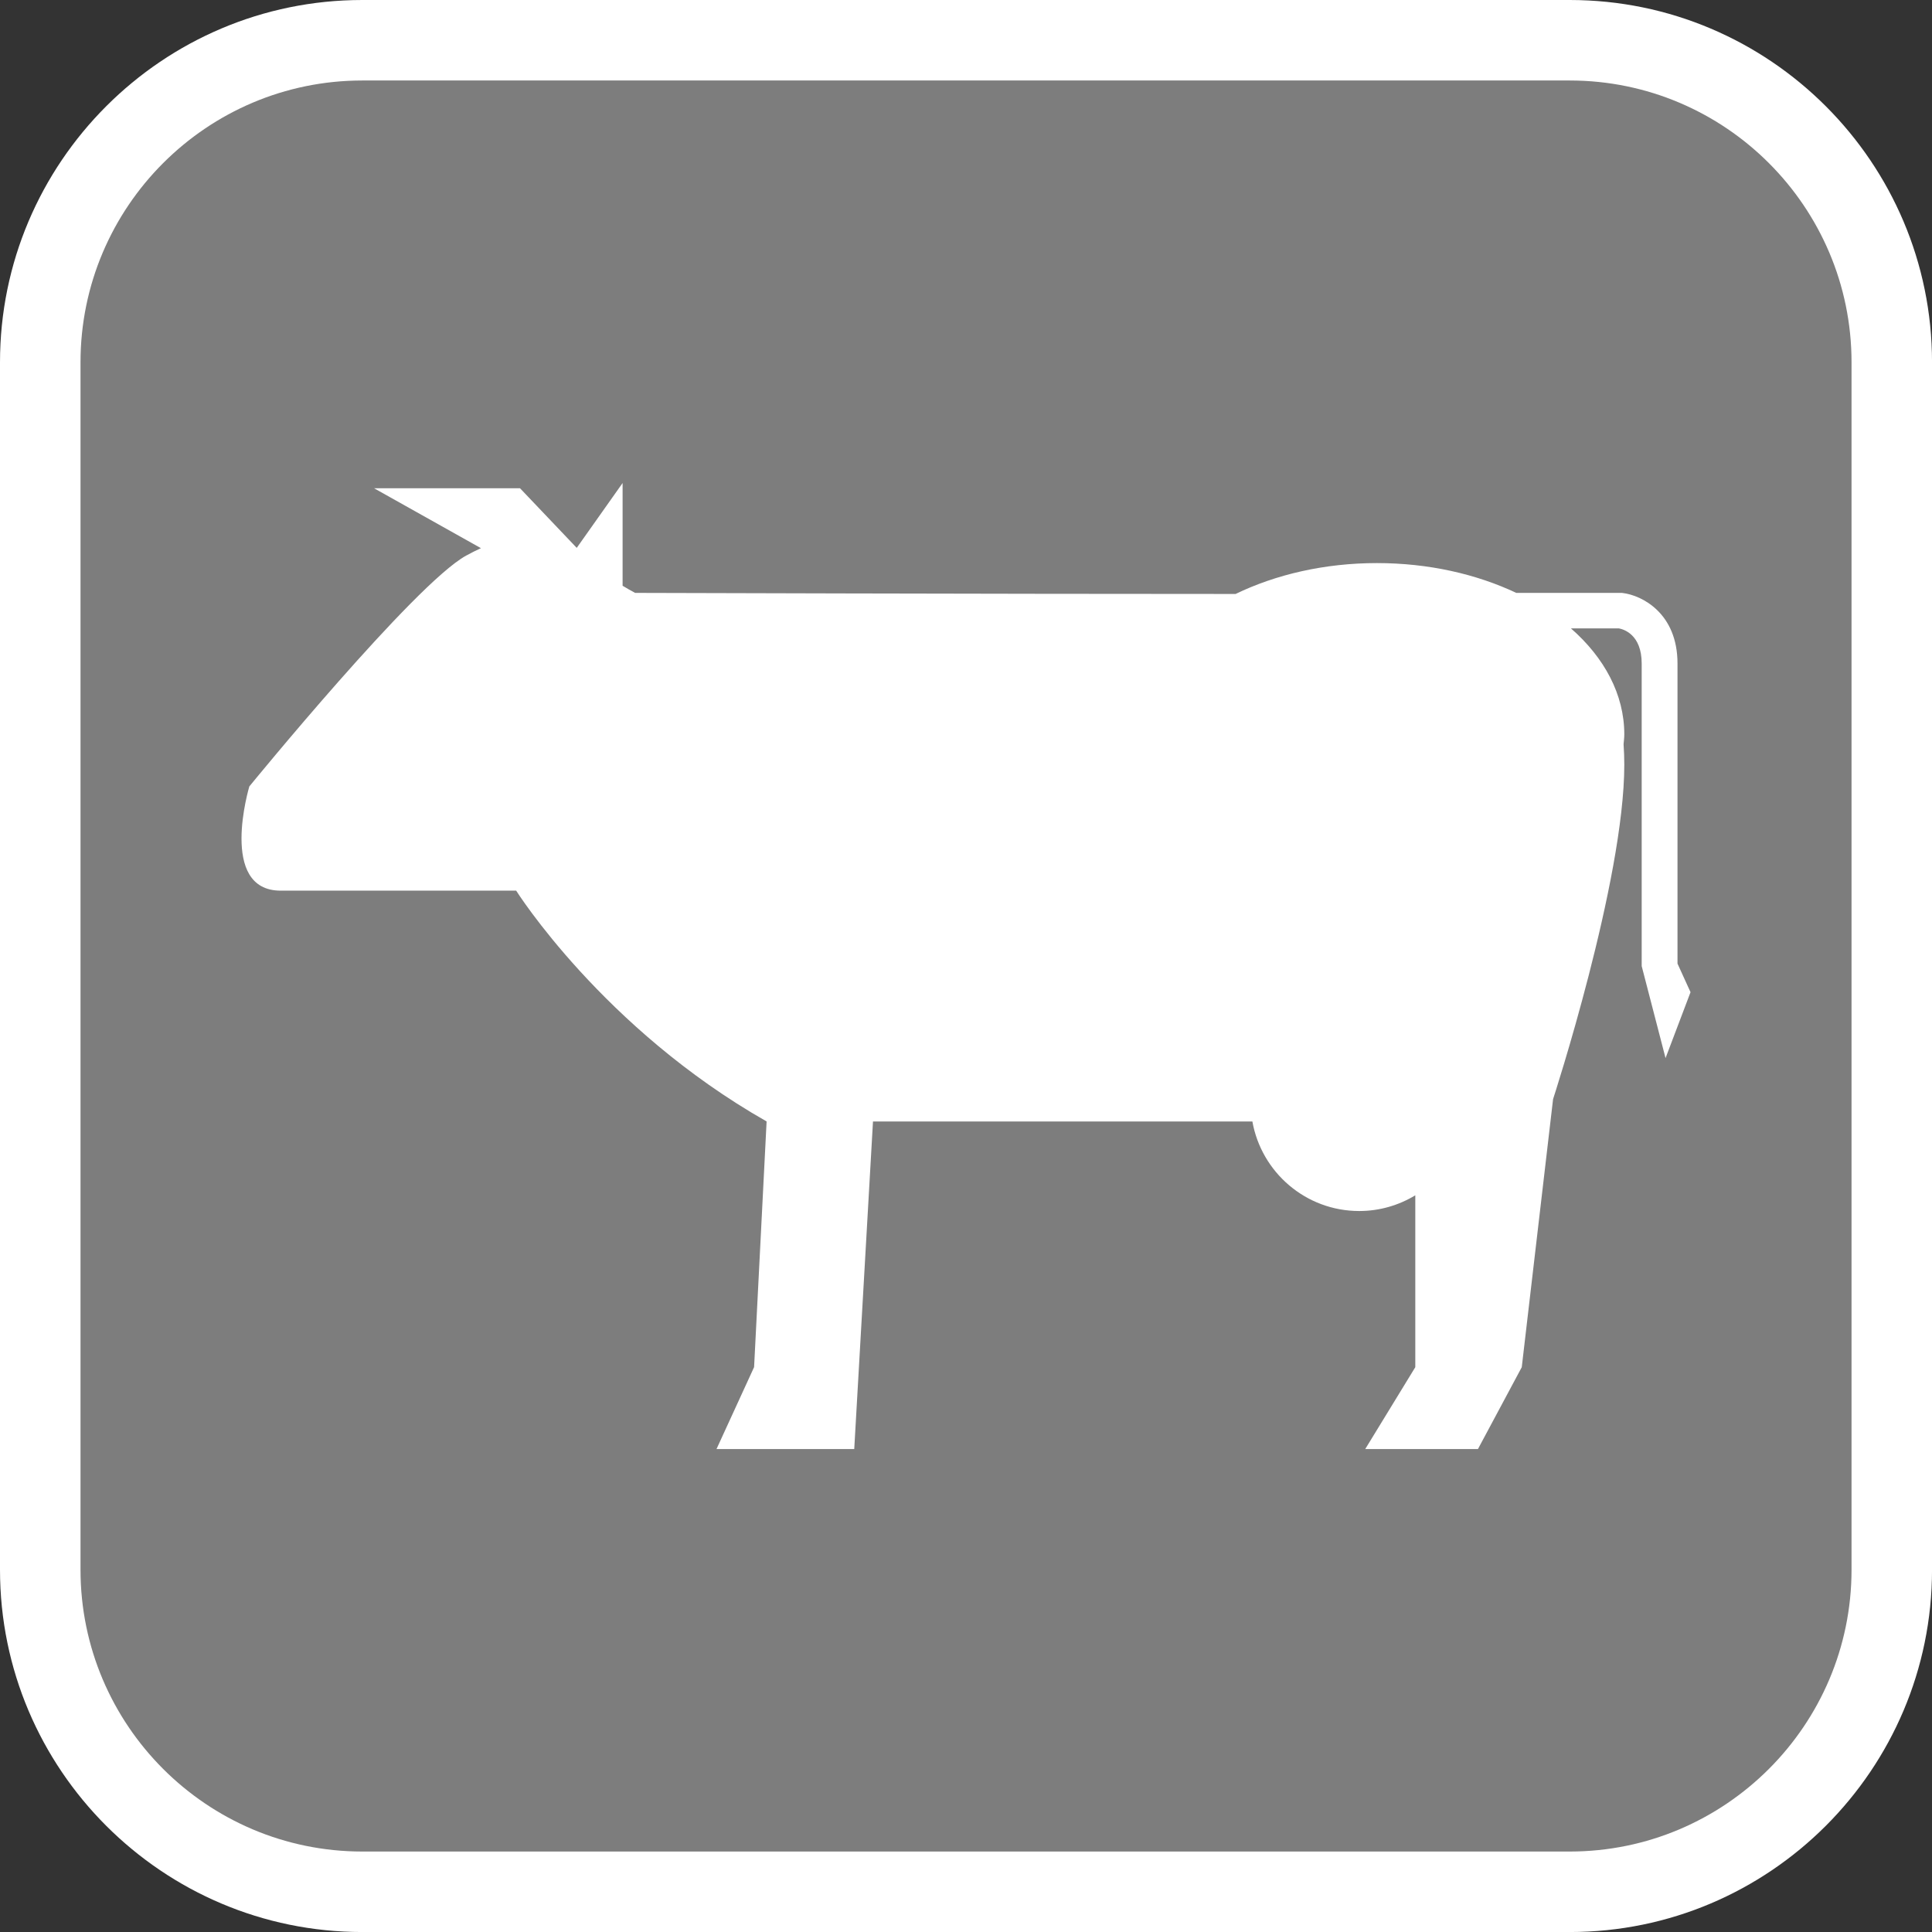
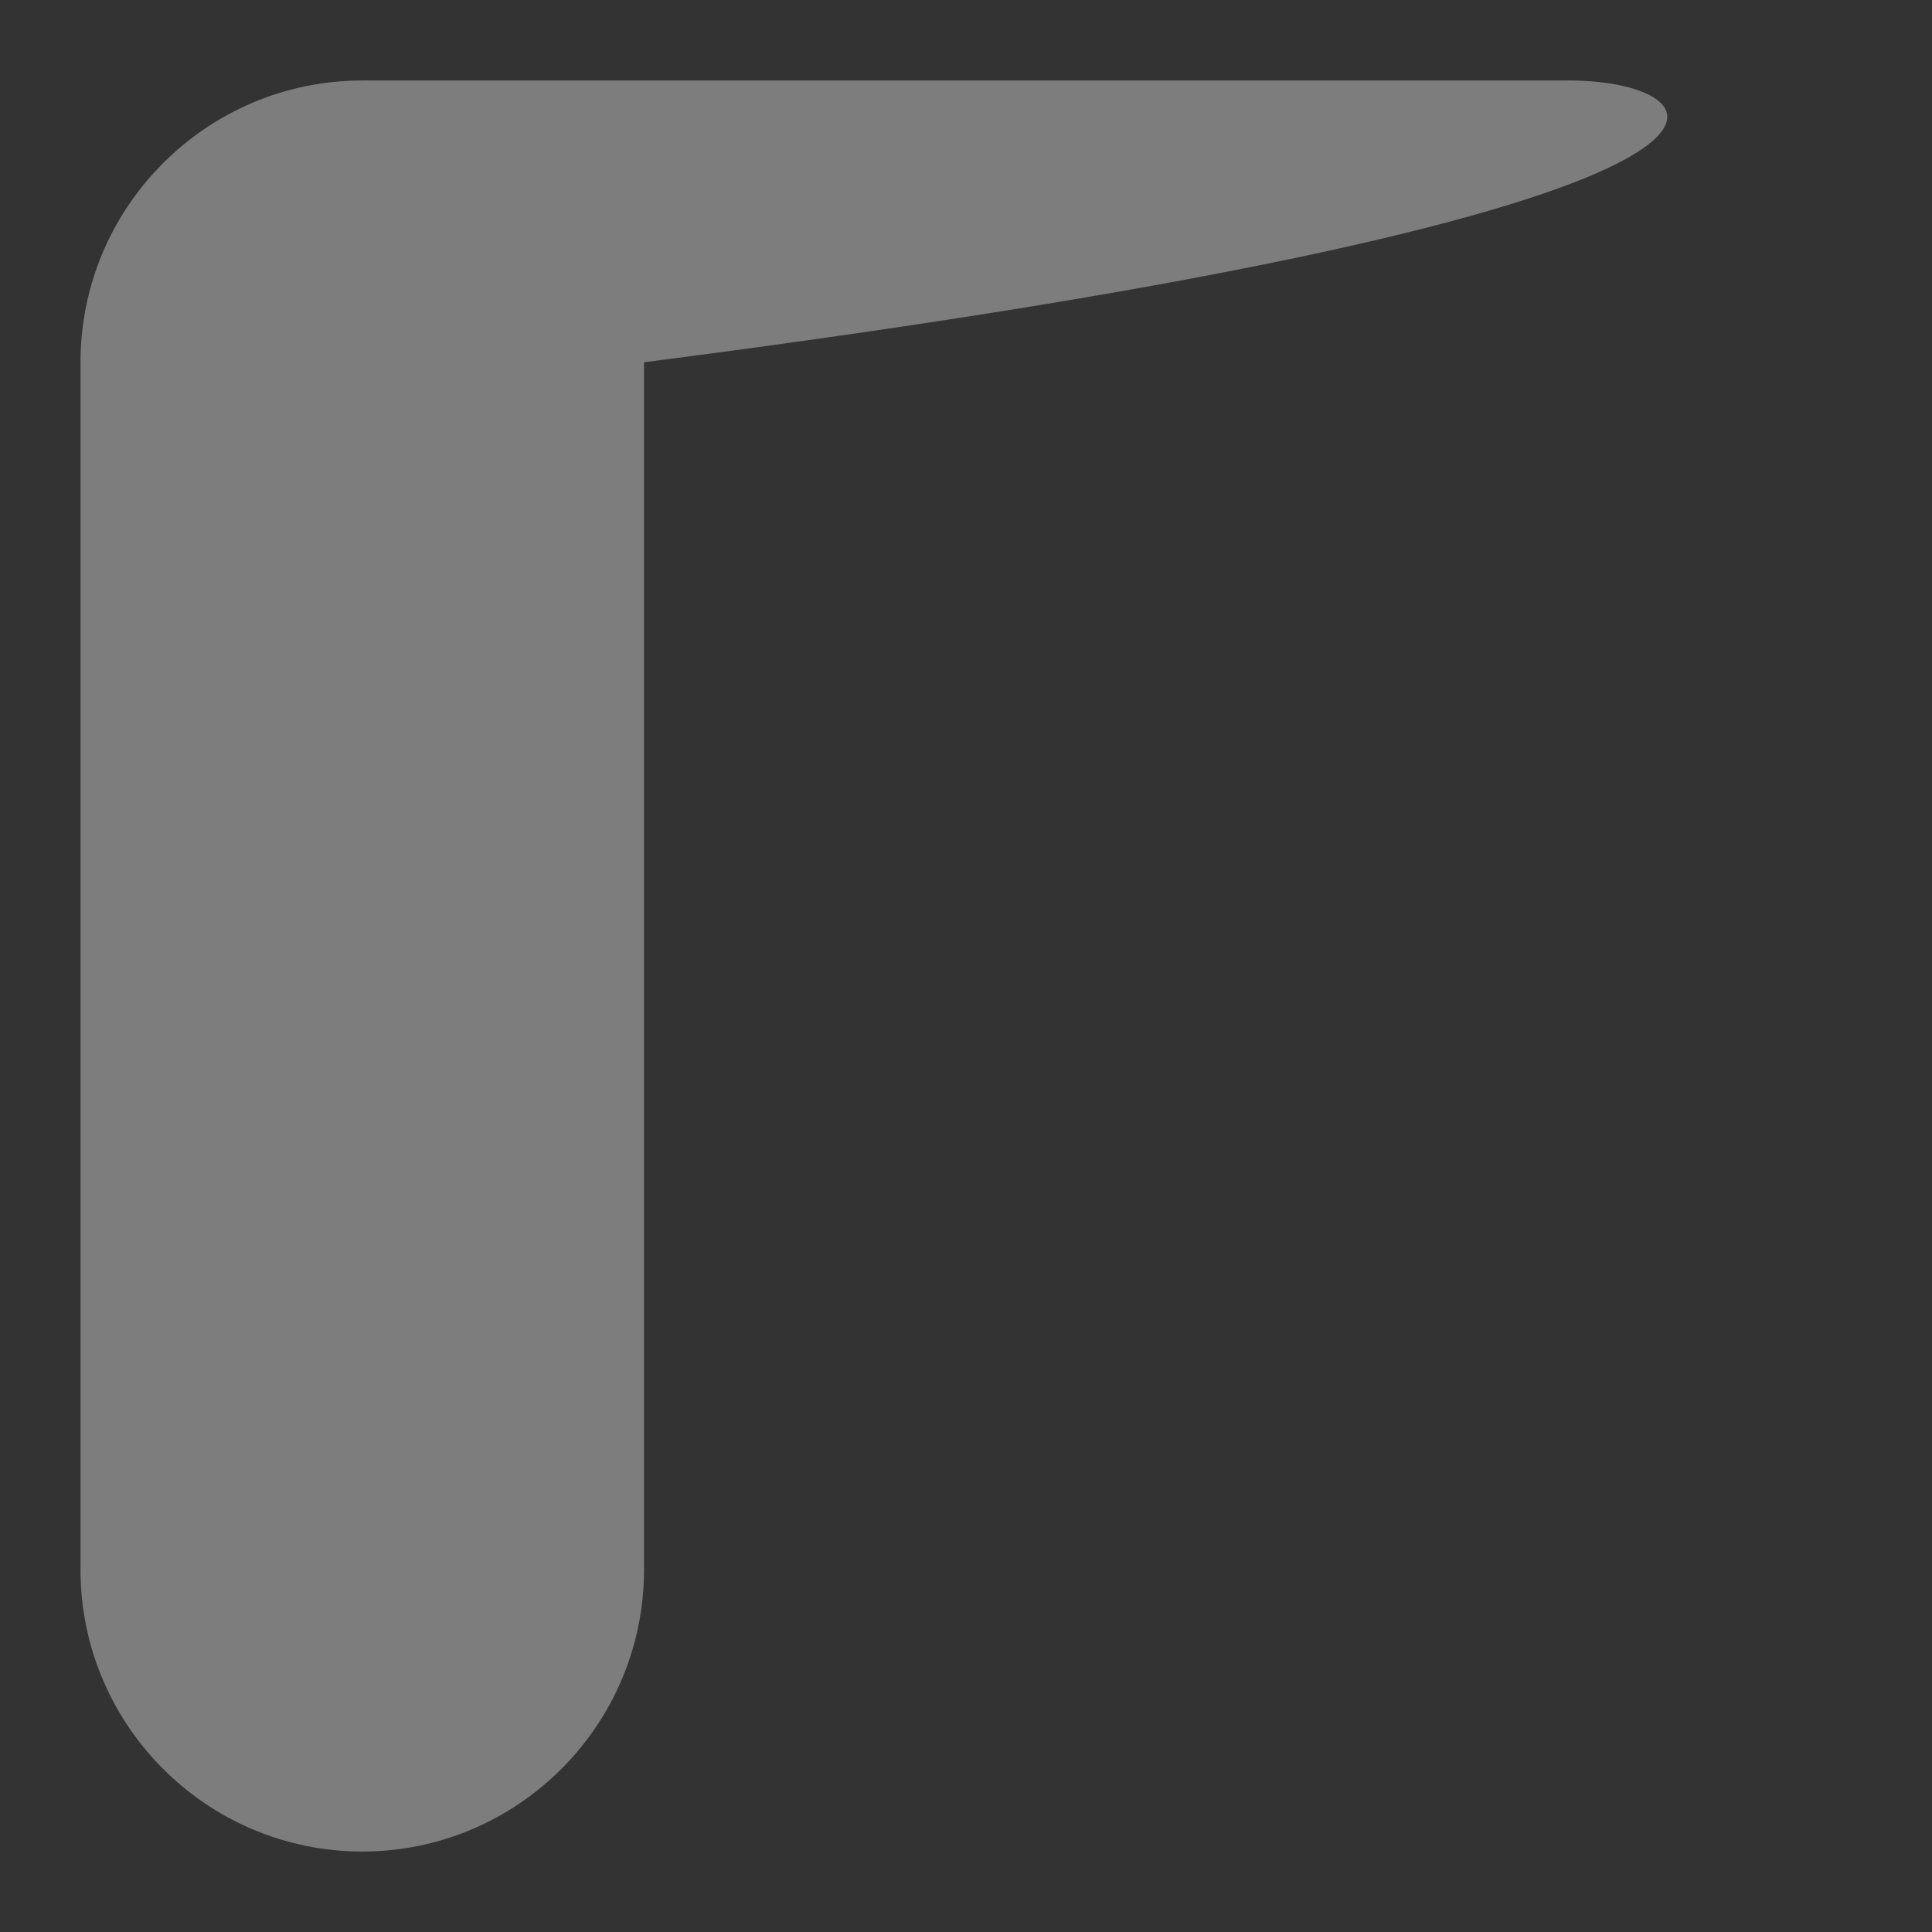
<svg xmlns="http://www.w3.org/2000/svg" version="1.1" id="Calque_1" x="0px" y="0px" width="136.061px" height="136.061px" viewBox="0 0 136.061 136.061" enable-background="new 0 0 136.061 136.061" xml:space="preserve">
  <rect x="0" y="0" width="136.061" height="136.061" fill="#333333" stroke="none" />
  <g>
-     <path fill="#FFFFFF" d="M110.551,0H25.512C11.445,0,0,11.445,0,25.512v85.039c0,14.067,11.444,25.512,25.512,25.512h85.039   c14.068,0,25.512-11.443,25.512-25.512V25.512C136.063,11.445,124.619,0,110.551,0z" />
-     <path fill="#7D7D7D" d="M110.551,5.669H25.512c-10.941,0-19.842,8.9-19.842,19.843v85.039c0,10.941,8.9,19.843,19.842,19.843   h85.039c10.941,0,19.843-8.9,19.843-19.843V25.512C130.394,14.571,121.492,5.669,110.551,5.669z" />
+     <path fill="#7D7D7D" d="M110.551,5.669H25.512c-10.941,0-19.842,8.9-19.842,19.843v85.039c0,10.941,8.9,19.843,19.842,19.843   c10.941,0,19.843-8.9,19.843-19.843V25.512C130.394,14.571,121.492,5.669,110.551,5.669z" />
  </g>
-   <path fill="#FFFFFF" d="M118.138,67.862V46.728c0-3.551-2.515-4.8-3.846-4.964l-0.077-0.01h-0.079h-7.354  c-2.795-1.321-6.171-2.099-9.81-2.099c-3.705,0-7.133,0.81-9.956,2.175c-16.717,0.002-42.29-0.076-42.29-0.076  c-0.308-0.166-0.6-0.334-0.879-0.502v-7.235l-3.23,4.567l-3.993-4.197H26.347l7.524,4.218c-0.332,0.151-0.682,0.325-1.047,0.526  C29.2,41.123,17.559,55.385,17.559,55.385s-2.204,7.339,2.206,7.339c4.406,0,16.586,0,16.586,0s6.105,9.701,17.637,16.253  L53.107,96.28l-2.646,5.768h9.699l1.32-23.067h26.719c0.638,3.582,3.762,6.305,7.525,6.305c1.446,0,2.795-0.409,3.948-1.106v12.105  l-3.526,5.766h7.938l3.086-5.766l2.205-18.878c0,0,5.016-15.369,5.016-23.553c0-0.494-0.018-0.974-0.051-1.438  c0.019-0.231,0.051-0.462,0.051-0.697c0-2.822-1.412-5.413-3.759-7.466c1.668,0,3.251,0,3.369,0  c0.328,0.059,1.615,0.419,1.615,2.479v21.305l1.68,6.479l1.759-4.641L118.138,67.862z" />
</svg>